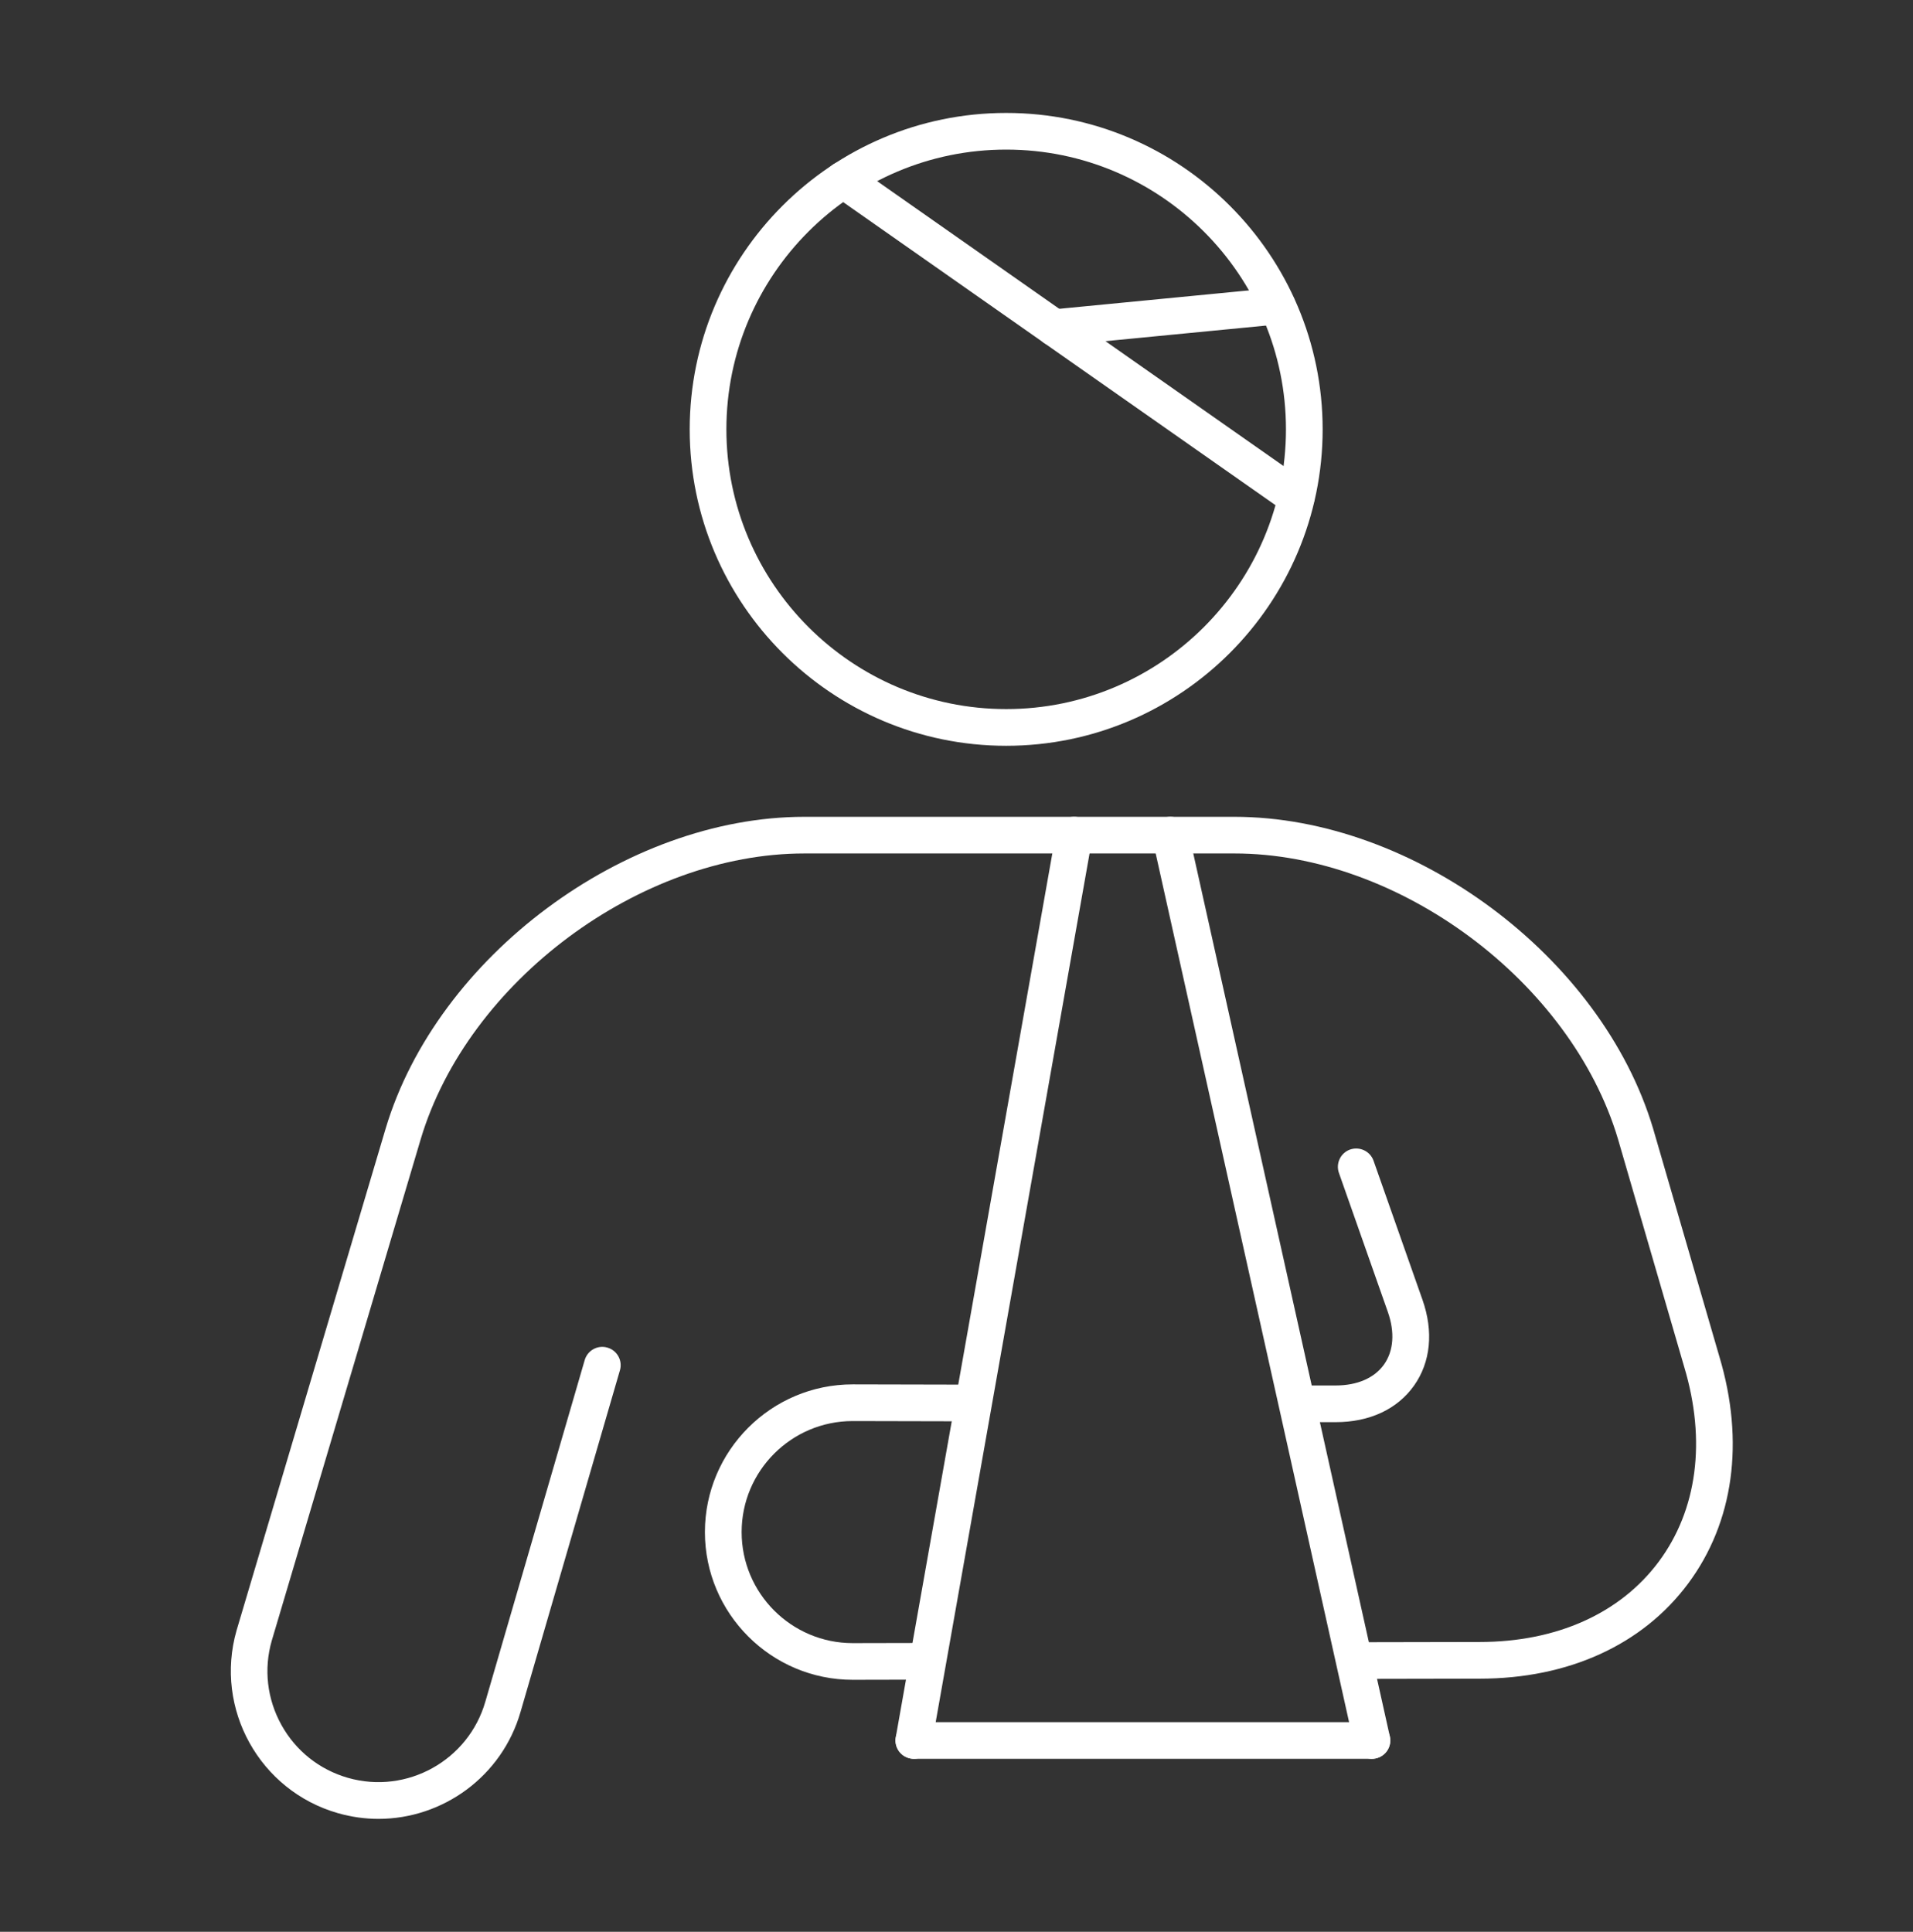
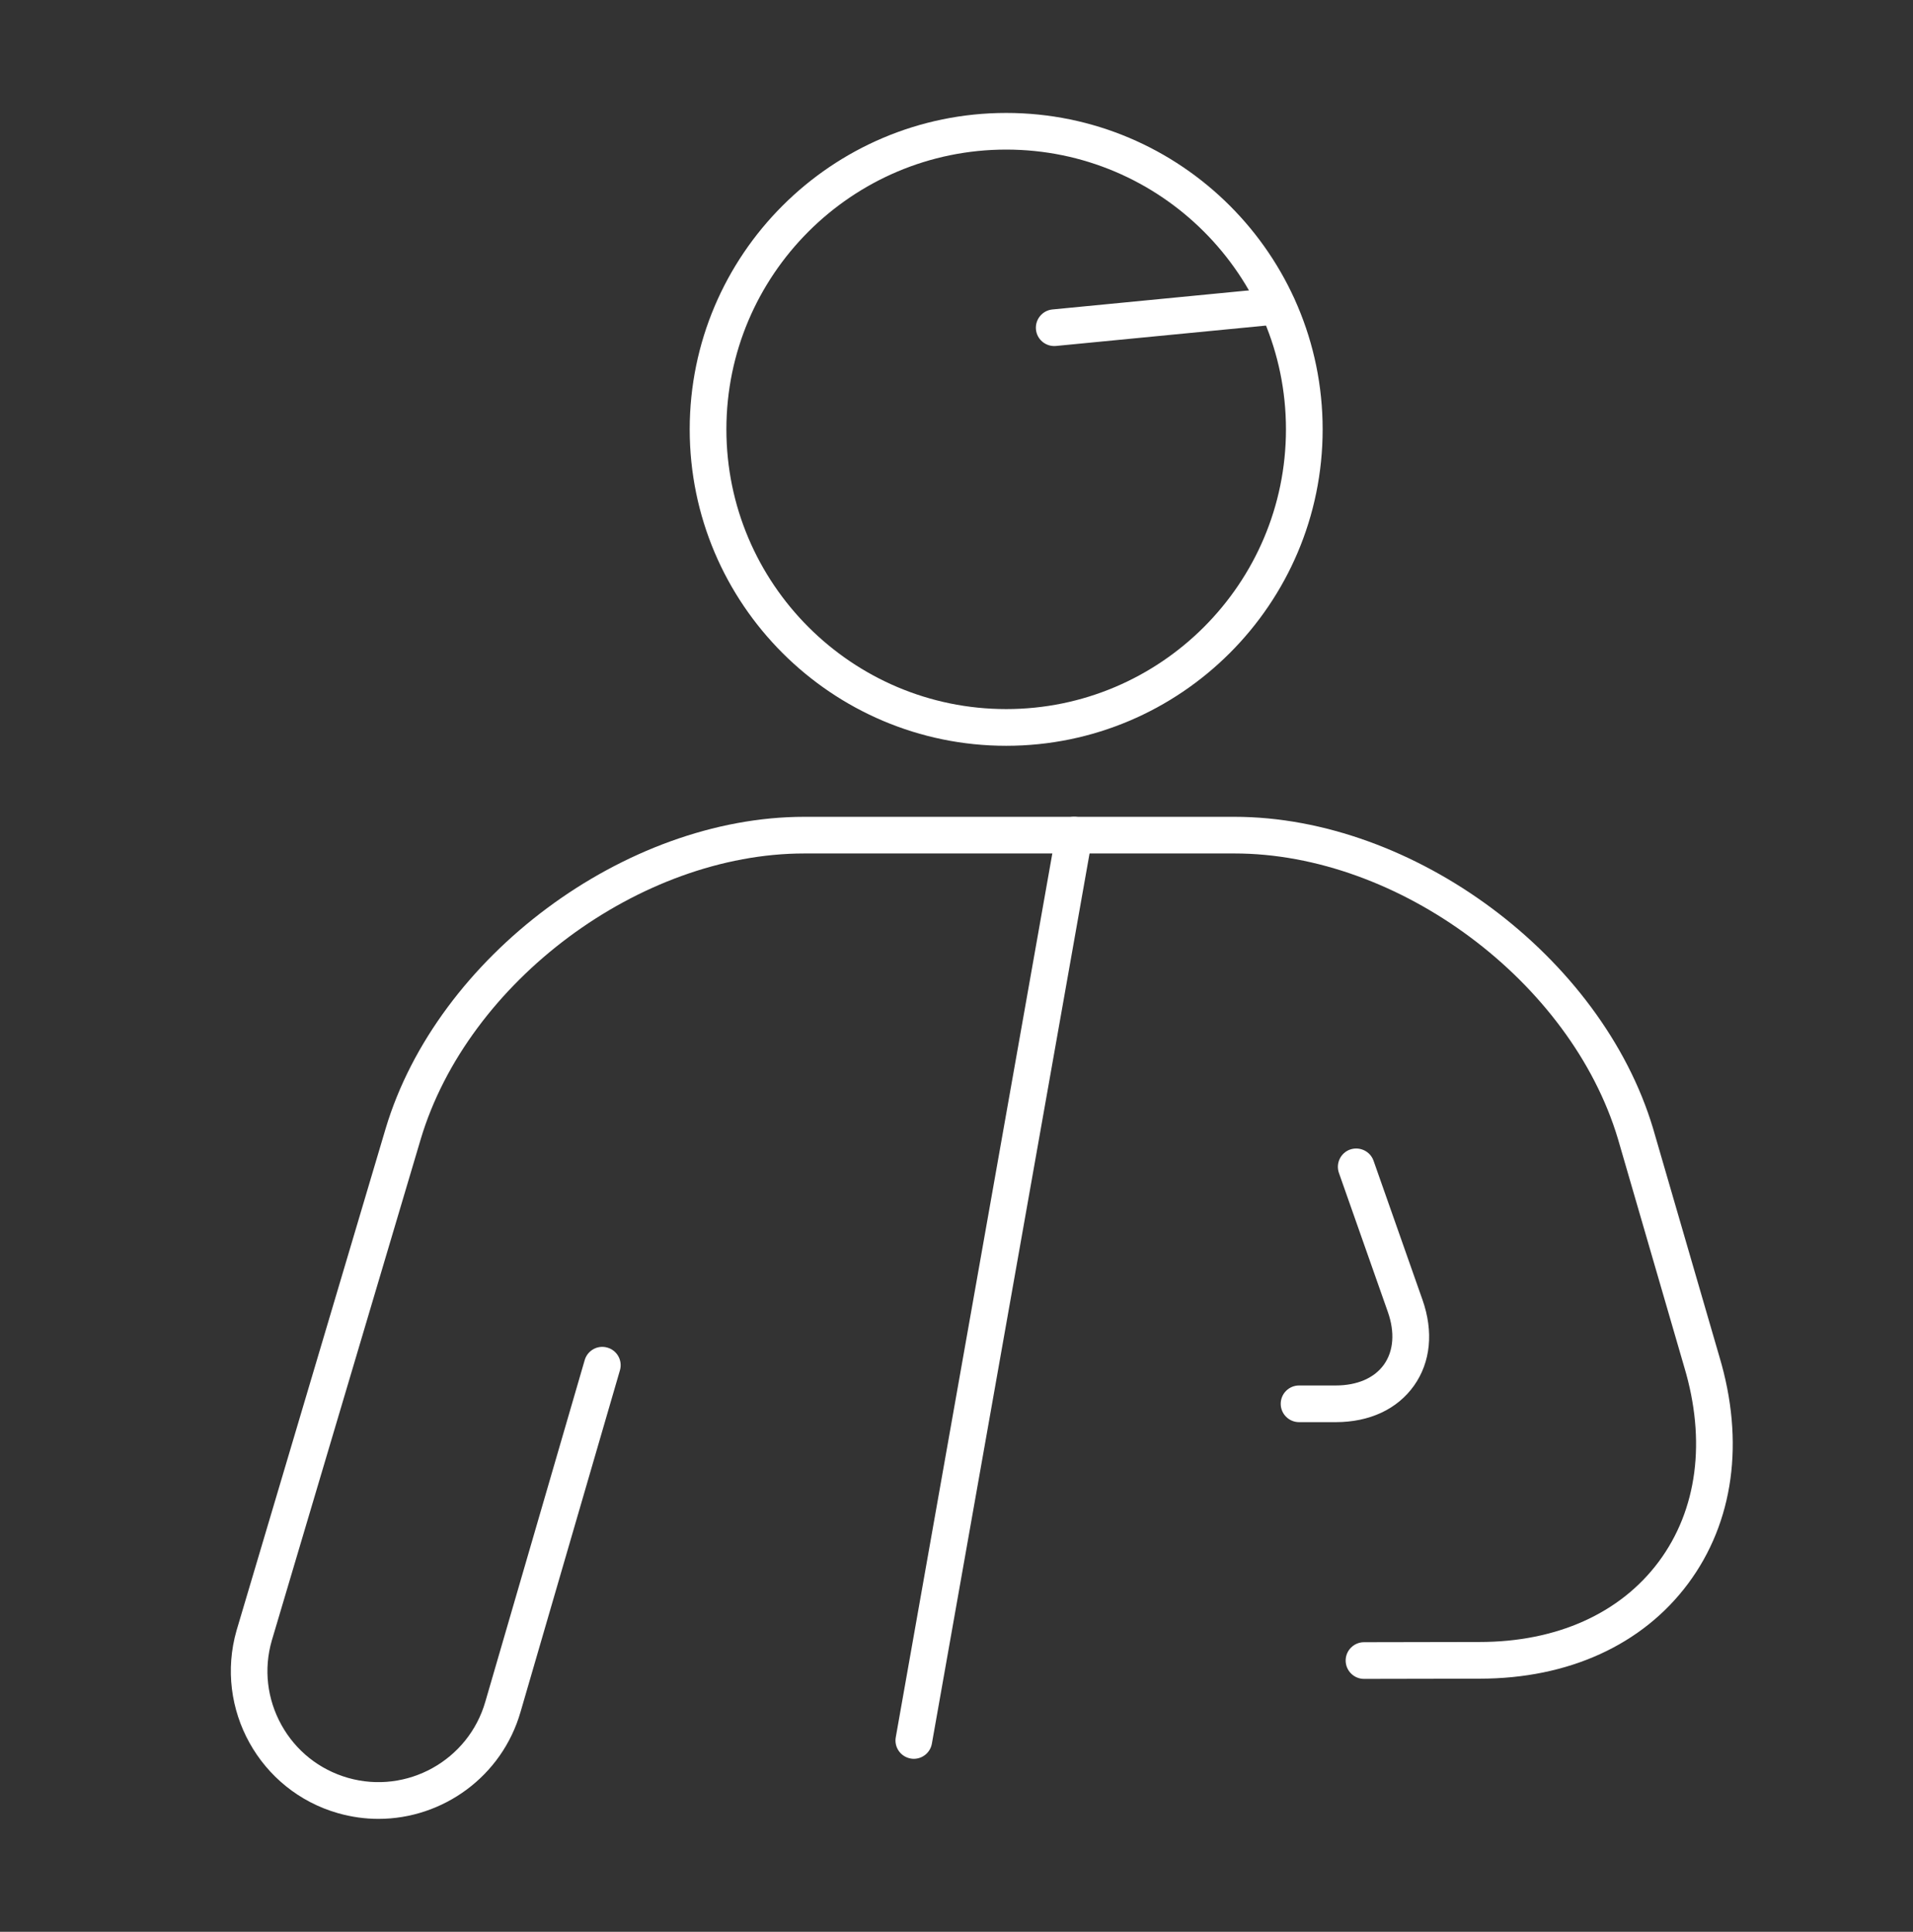
<svg xmlns="http://www.w3.org/2000/svg" version="1.1" id="Layer_1" x="0px" y="0px" width="52.2px" height="52.716px" viewBox="0 -19.616 52.2 52.716" enable-background="new 0 -19.616 52.2 52.716" xml:space="preserve">
  <rect x="0" y="-19.616" width="52.2" height="52.716" fill="#333333" stroke="none" />
  <path fill="#FFFFFF" d="M36.448,19.193h-1c-0.277,0-0.501-0.225-0.501-0.5c0-0.277,0.224-0.501,0.501-0.501h1  c0.588,0,1.056-0.204,1.318-0.573c0.262-0.371,0.299-0.88,0.104-1.434l-1.335-3.794c-0.091-0.261,0.046-0.546,0.306-0.638  c0.26-0.089,0.547,0.045,0.639,0.306l1.335,3.794c0.306,0.869,0.224,1.702-0.231,2.344S37.37,19.193,36.448,19.193z" />
-   <path fill="#FFFFFF" d="M23.268,26.224c-2.224,0-4.033-1.809-4.033-4.031s1.809-4.031,4.032-4.031l3.139,0.007  c0.277,0.001,0.5,0.226,0.5,0.501c-0.001,0.276-0.225,0.5-0.5,0.5c0,0,0,0-0.001,0l-3.138-0.007c-1.67,0-3.03,1.358-3.03,3.03  c0,1.671,1.359,3.03,3.031,3.03l1.856-0.004c0,0,0,0,0.001,0c0.276,0,0.5,0.224,0.5,0.499c0,0.277-0.223,0.501-0.5,0.502  L23.268,26.224z" />
  <path fill="#FFFFFF" d="M10.327,30.019c-0.366,0-0.737-0.051-1.106-0.156c-2.137-0.611-3.378-2.849-2.766-4.986l4.069-13.699  c1.404-4.689,6.529-8.504,11.424-8.504h11.735c4.895,0,10.02,3.815,11.424,8.503l1.81,6.229c0.694,2.318,0.392,4.52-0.854,6.193  c-1.245,1.672-3.266,2.594-5.688,2.594l-3.155,0.006l0,0c-0.276,0-0.5-0.224-0.501-0.5c-0.001-0.275,0.224-0.5,0.499-0.501  l3.156-0.006c2.1,0,3.835-0.778,4.887-2.19c1.053-1.414,1.3-3.301,0.697-5.313l-1.81-6.229c-1.285-4.292-5.979-7.786-10.464-7.786  H21.947c-4.484,0-9.179,3.494-10.465,7.79L7.415,25.157c-0.222,0.773-0.128,1.592,0.265,2.3s1.038,1.22,1.816,1.443  c1.605,0.458,3.287-0.474,3.748-2.081l2.711-9.32c0.077-0.265,0.354-0.419,0.62-0.34c0.266,0.076,0.418,0.354,0.341,0.619  l-2.711,9.318C13.698,28.864,12.08,30.019,10.327,30.019z" />
  <path fill="#FFFFFF" d="M27.456,0.736c-4.762,0-8.636-3.874-8.636-8.635s3.874-8.635,8.636-8.635c4.761,0,8.635,3.874,8.635,8.635  S32.216,0.736,27.456,0.736z M27.456-15.534c-4.21,0-7.635,3.425-7.635,7.634s3.425,7.634,7.635,7.634  c4.209,0,7.634-3.425,7.634-7.634S31.665-15.534,27.456-15.534z" />
-   <path fill="#FFFFFF" d="M37.435,28.38c-0.229,0-0.437-0.158-0.487-0.392l-5.5-24.706c-0.061-0.27,0.109-0.537,0.379-0.597  c0.27-0.06,0.537,0.11,0.598,0.379l5.5,24.706c0.06,0.27-0.11,0.537-0.38,0.598C37.508,28.376,37.471,28.38,37.435,28.38z" />
  <path fill="#FFFFFF" d="M24.936,28.38c-0.029,0-0.058-0.002-0.088-0.008c-0.272-0.049-0.454-0.308-0.405-0.58l4.376-24.706  c0.048-0.271,0.305-0.454,0.58-0.405c0.271,0.048,0.453,0.308,0.405,0.58l-4.376,24.706C25.385,28.209,25.174,28.38,24.936,28.38z" />
-   <path fill="#FFFFFF" d="M37.436,28.38h-12.5c-0.276,0-0.5-0.225-0.5-0.5c0-0.277,0.224-0.501,0.5-0.501h12.5  c0.275,0,0.5,0.224,0.5,0.501C37.936,28.156,37.711,28.38,37.436,28.38z" />
-   <path fill="#FFFFFF" d="M35.369-5.544c-0.099,0-0.199-0.03-0.286-0.091L22.723-14.3c-0.227-0.159-0.281-0.471-0.123-0.697  c0.158-0.227,0.47-0.281,0.697-0.123l12.36,8.665c0.227,0.159,0.281,0.471,0.122,0.697C35.682-5.618,35.526-5.544,35.369-5.544z" />
  <path fill="#FFFFFF" d="M28.766-10.173c-0.255,0-0.473-0.193-0.498-0.452c-0.026-0.275,0.176-0.52,0.45-0.546l6.088-0.591  c0.278-0.025,0.519,0.174,0.546,0.45c0.027,0.275-0.174,0.52-0.449,0.546l-6.088,0.591C28.798-10.174,28.782-10.173,28.766-10.173z" />
</svg>